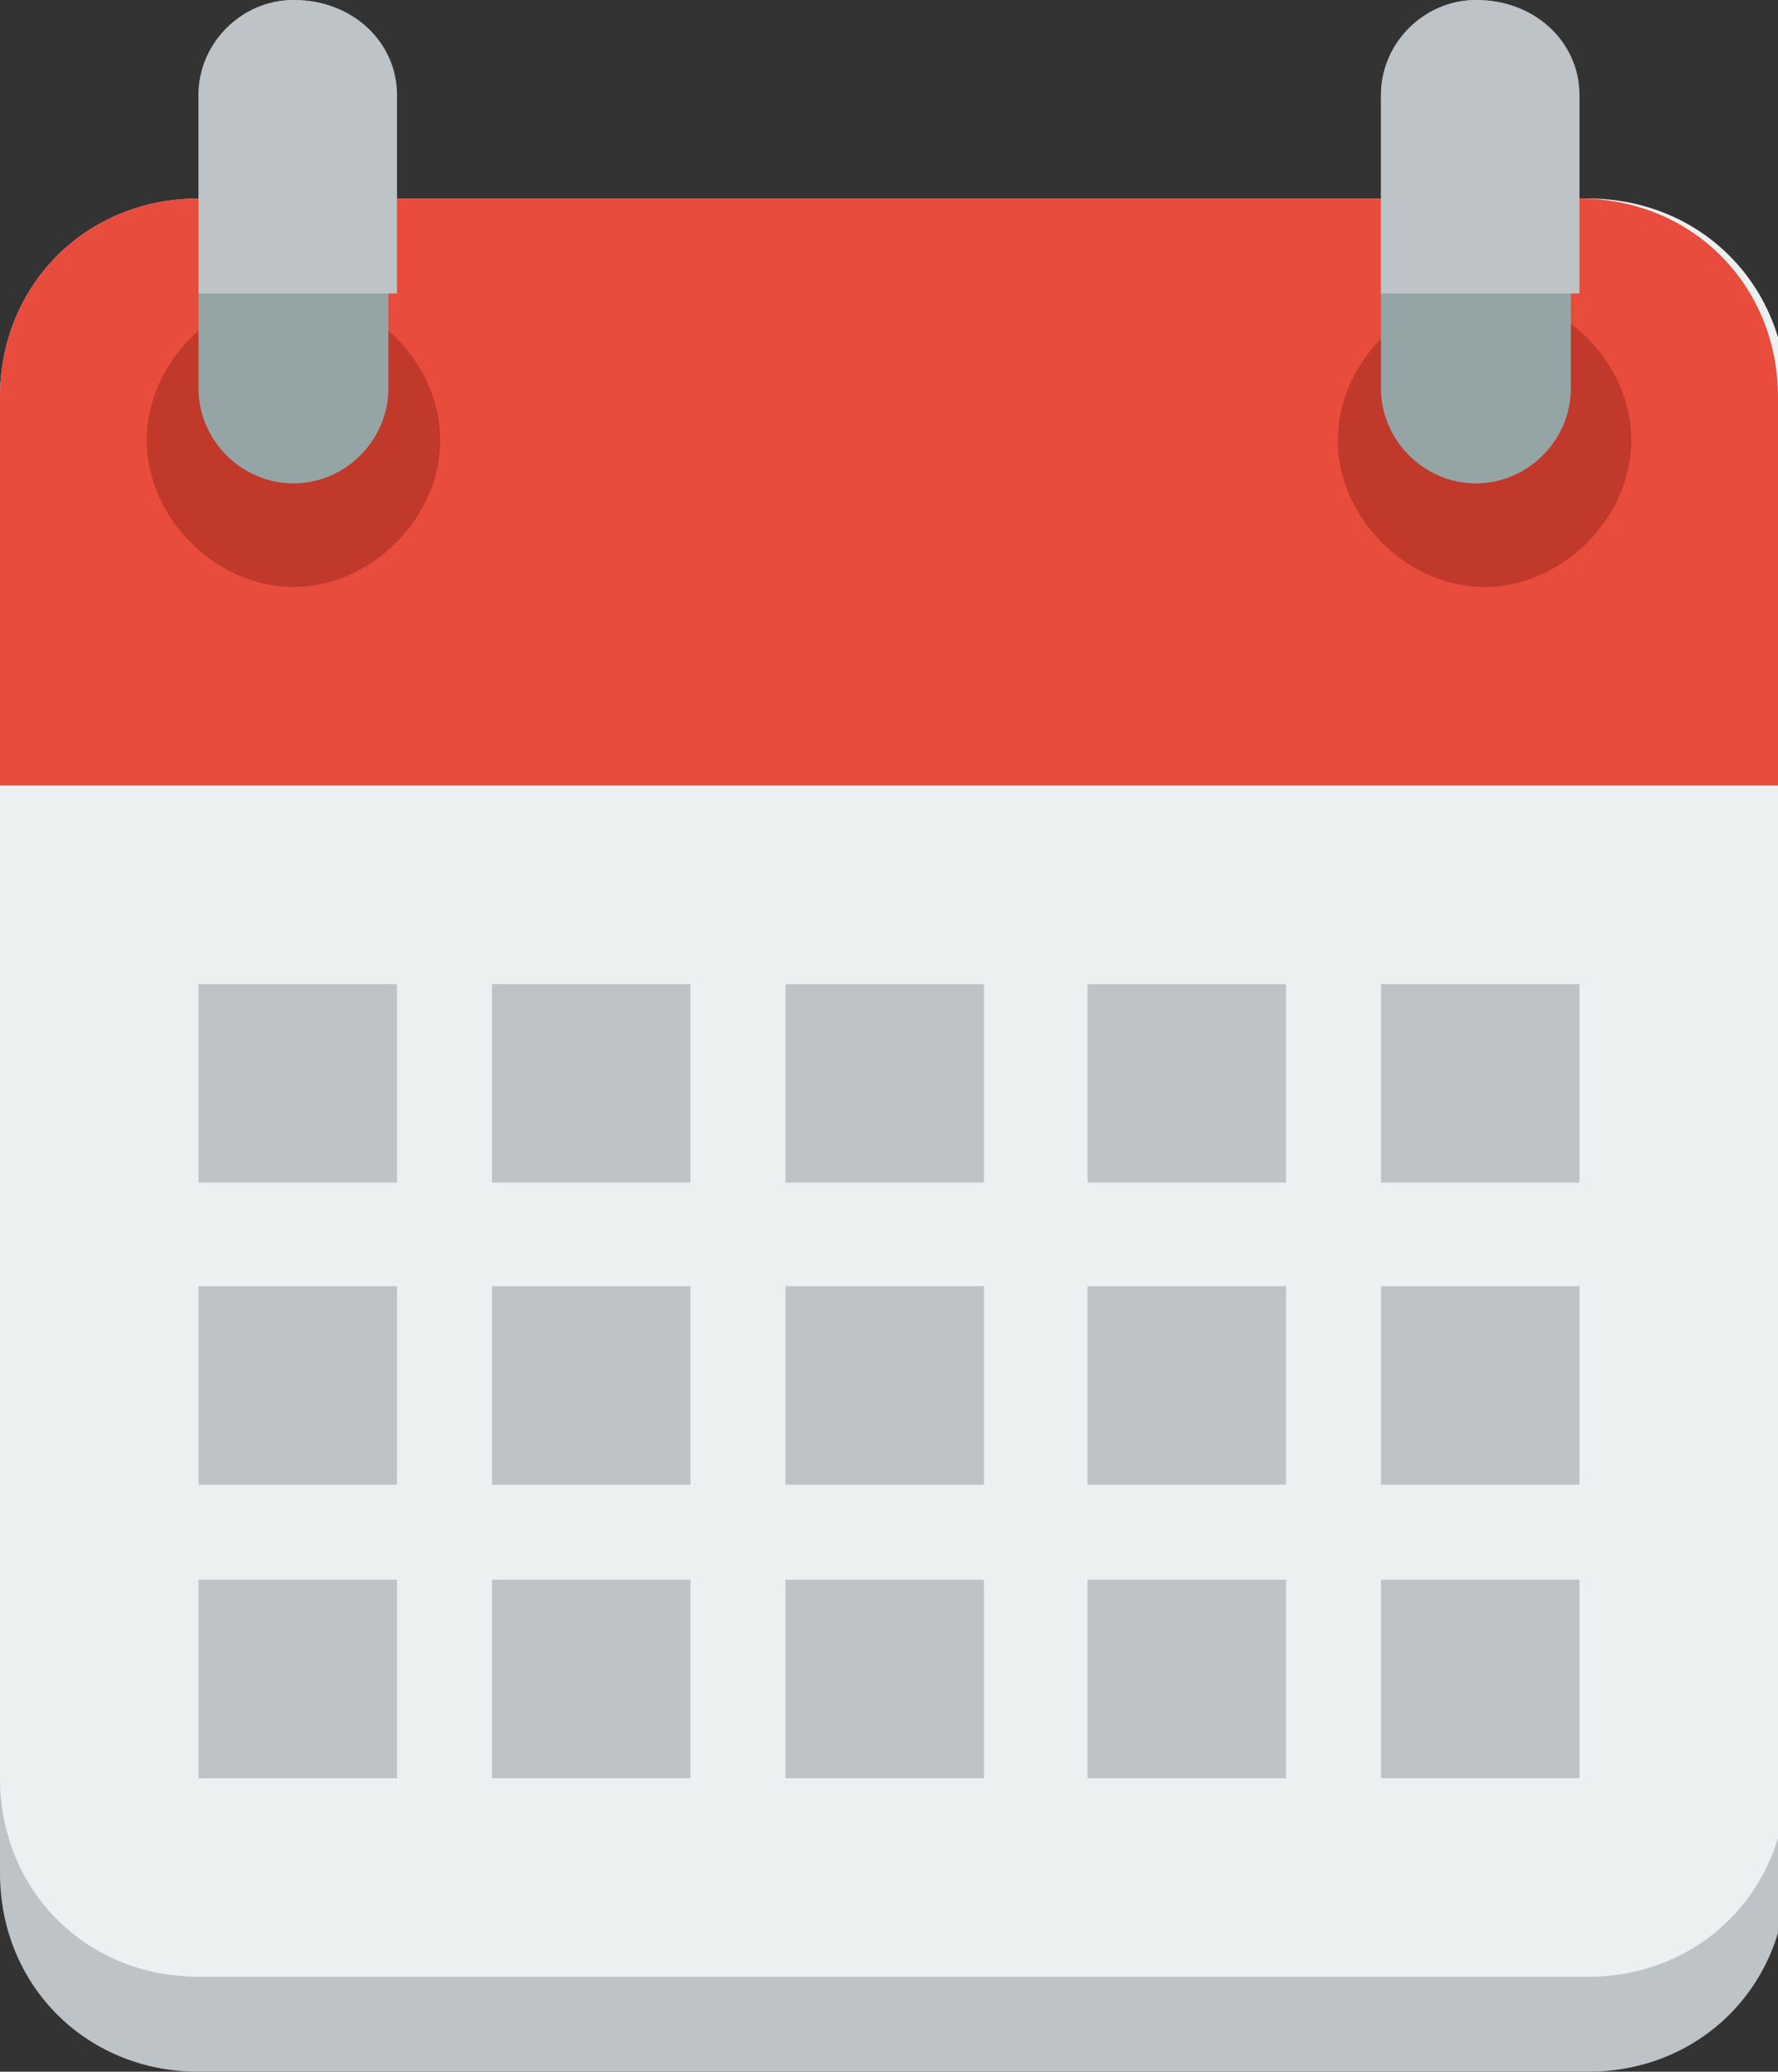
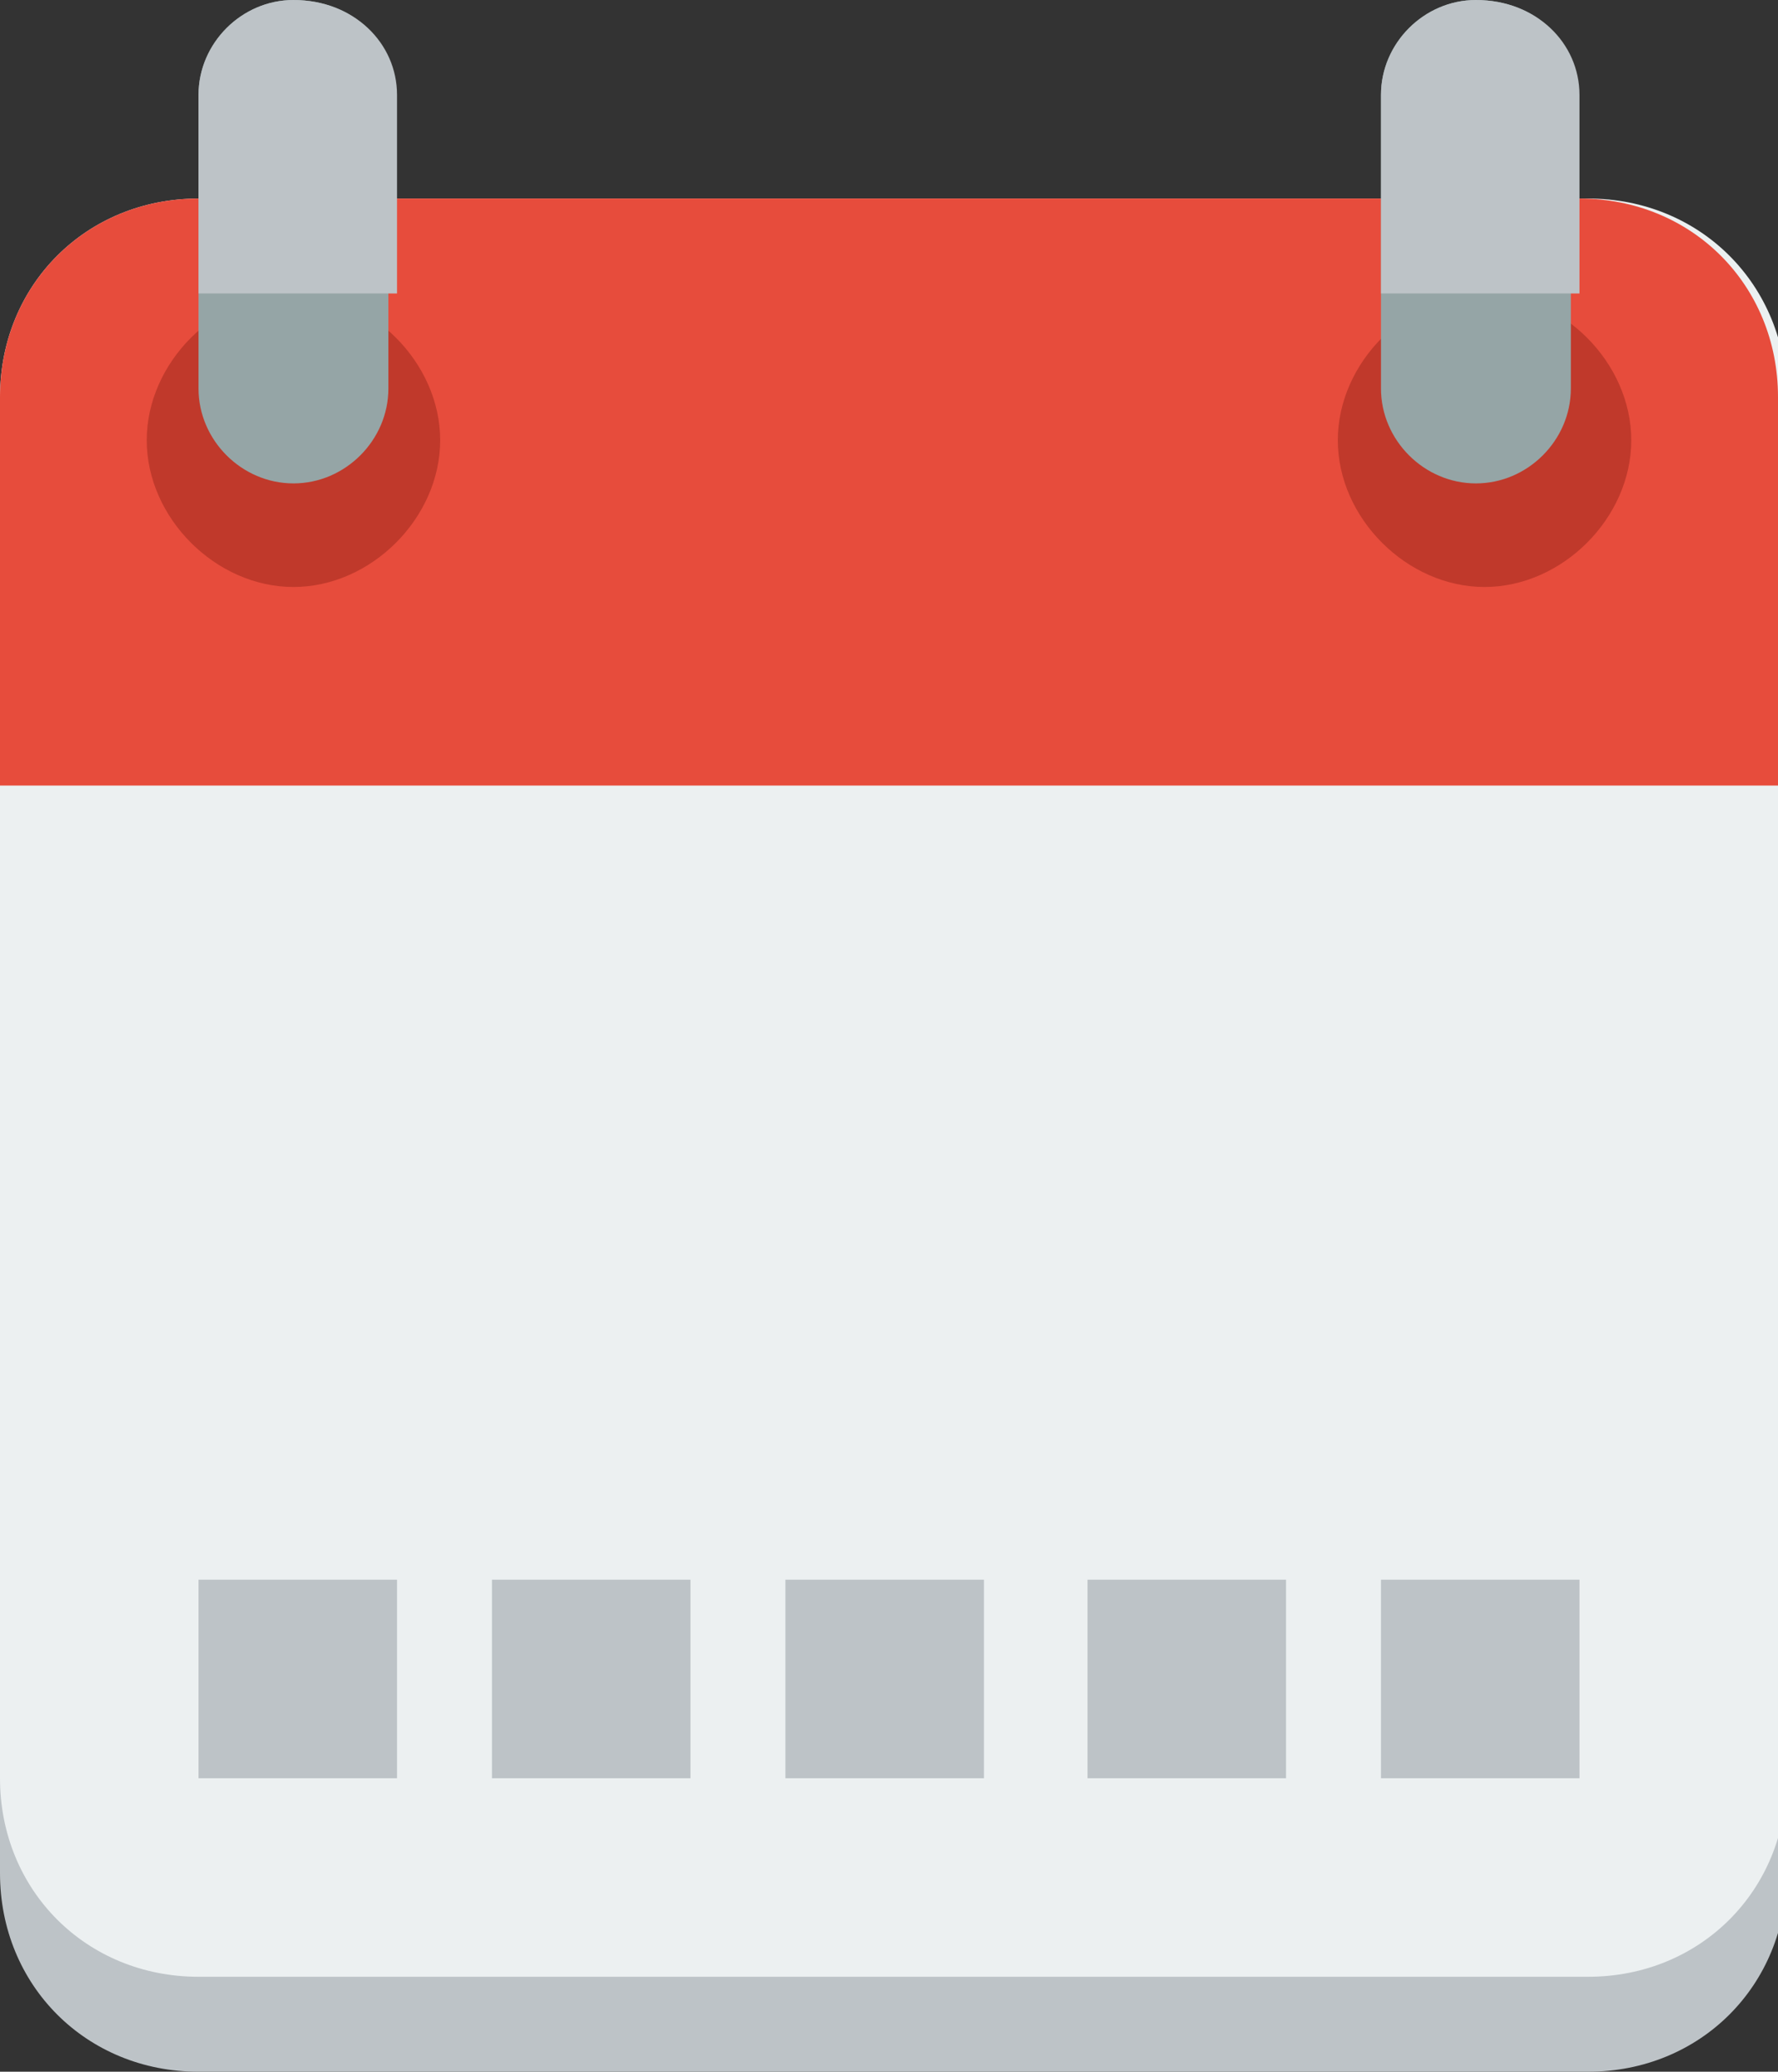
<svg xmlns="http://www.w3.org/2000/svg" version="1.1" id="Layer_1" x="0px" y="0px" viewBox="0 0 20.6 24" style="enable-background:new 0 0 20.6 24;" xml:space="preserve">
  <rect x="0" y="0" width="20.6" height="24" fill="#333333" stroke="none" />
  <style type="text/css">
	.st0{fill:#BDC3C7;}
	.st1{fill:#ECF0F1;}
	.st2{fill:#E74C3C;}
	.st3{fill:#C0392B;}
	.st4{fill:#95A5A6;}
</style>
  <g transform="translate(0 -1028.4)">
    <path class="st0" d="M2.3,1031.8c-1.3,0-2.3,1-2.3,2.3v16c0,1.3,1,2.3,2.3,2.3h6.9h2.3h6.9c1.3,0,2.3-1,2.3-2.3v-16   c0-1.3-1-2.3-2.3-2.3h-6.9H9.1H2.3z" />
    <path class="st1" d="M2.3,1030.7c-1.3,0-2.3,1-2.3,2.3v16c0,1.3,1,2.3,2.3,2.3h6.9h2.3h6.9c1.3,0,2.3-1,2.3-2.3v-16   c0-1.3-1-2.3-2.3-2.3h-6.9H9.1H2.3z" />
    <path class="st2" d="M2.3,1030.7c-1.3,0-2.3,1-2.3,2.3v3.4v1.1h20.6v-1.1v-3.4c0-1.3-1-2.3-2.3-2.3h-6.9H9.1H2.3z" />
    <path class="st3" d="M5.1,1033.5c0,0.9-0.8,1.7-1.7,1.7s-1.7-0.8-1.7-1.7s0.8-1.7,1.7-1.7S5.1,1032.6,5.1,1033.5z" />
    <path class="st3" d="M18.9,1033.5c0,0.9-0.8,1.7-1.7,1.7c-0.9,0-1.7-0.8-1.7-1.7s0.8-1.7,1.7-1.7   C18.1,1031.8,18.9,1032.6,18.9,1033.5z" />
    <g>
-       <path class="st0" d="M2.3,1039.8v2.3h2.3v-2.3H2.3z M5.7,1039.8v2.3H8v-2.3H5.7z M9.1,1039.8v2.3h2.3v-2.3H9.1z M12.6,1039.8v2.3    h2.3v-2.3H12.6z M16,1039.8v2.3h2.3v-2.3H16z" />
-       <path class="st0" d="M2.3,1043.3v2.3h2.3v-2.3H2.3z M5.7,1043.3v2.3H8v-2.3H5.7z M9.1,1043.3v2.3h2.3v-2.3H9.1z M12.6,1043.3v2.3    h2.3v-2.3H12.6z M16,1043.3v2.3h2.3v-2.3H16z" />
      <path class="st0" d="M2.3,1046.7v2.3h2.3v-2.3H2.3z M5.7,1046.7v2.3H8v-2.3H5.7z M9.1,1046.7v2.3h2.3v-2.3H9.1z M12.6,1046.7v2.3    h2.3v-2.3H12.6z M16,1046.7v2.3h2.3v-2.3H16z" />
    </g>
    <path class="st4" d="M3.4,1028.4c-0.6,0-1.1,0.5-1.1,1.1v3.4c0,0.6,0.5,1.1,1.1,1.1s1.1-0.5,1.1-1.1v-3.4   C4.6,1028.9,4.1,1028.4,3.4,1028.4z M17.1,1028.4c-0.6,0-1.1,0.5-1.1,1.1v3.4c0,0.6,0.5,1.1,1.1,1.1s1.1-0.5,1.1-1.1v-3.4   C18.3,1028.9,17.8,1028.4,17.1,1028.4z" />
    <path class="st0" d="M3.4,1028.4c-0.6,0-1.1,0.5-1.1,1.1v2.3h2.3v-2.3C4.6,1028.9,4.1,1028.4,3.4,1028.4z M17.1,1028.4   c-0.6,0-1.1,0.5-1.1,1.1v2.3h2.3v-2.3C18.3,1028.9,17.8,1028.4,17.1,1028.4z" />
  </g>
</svg>